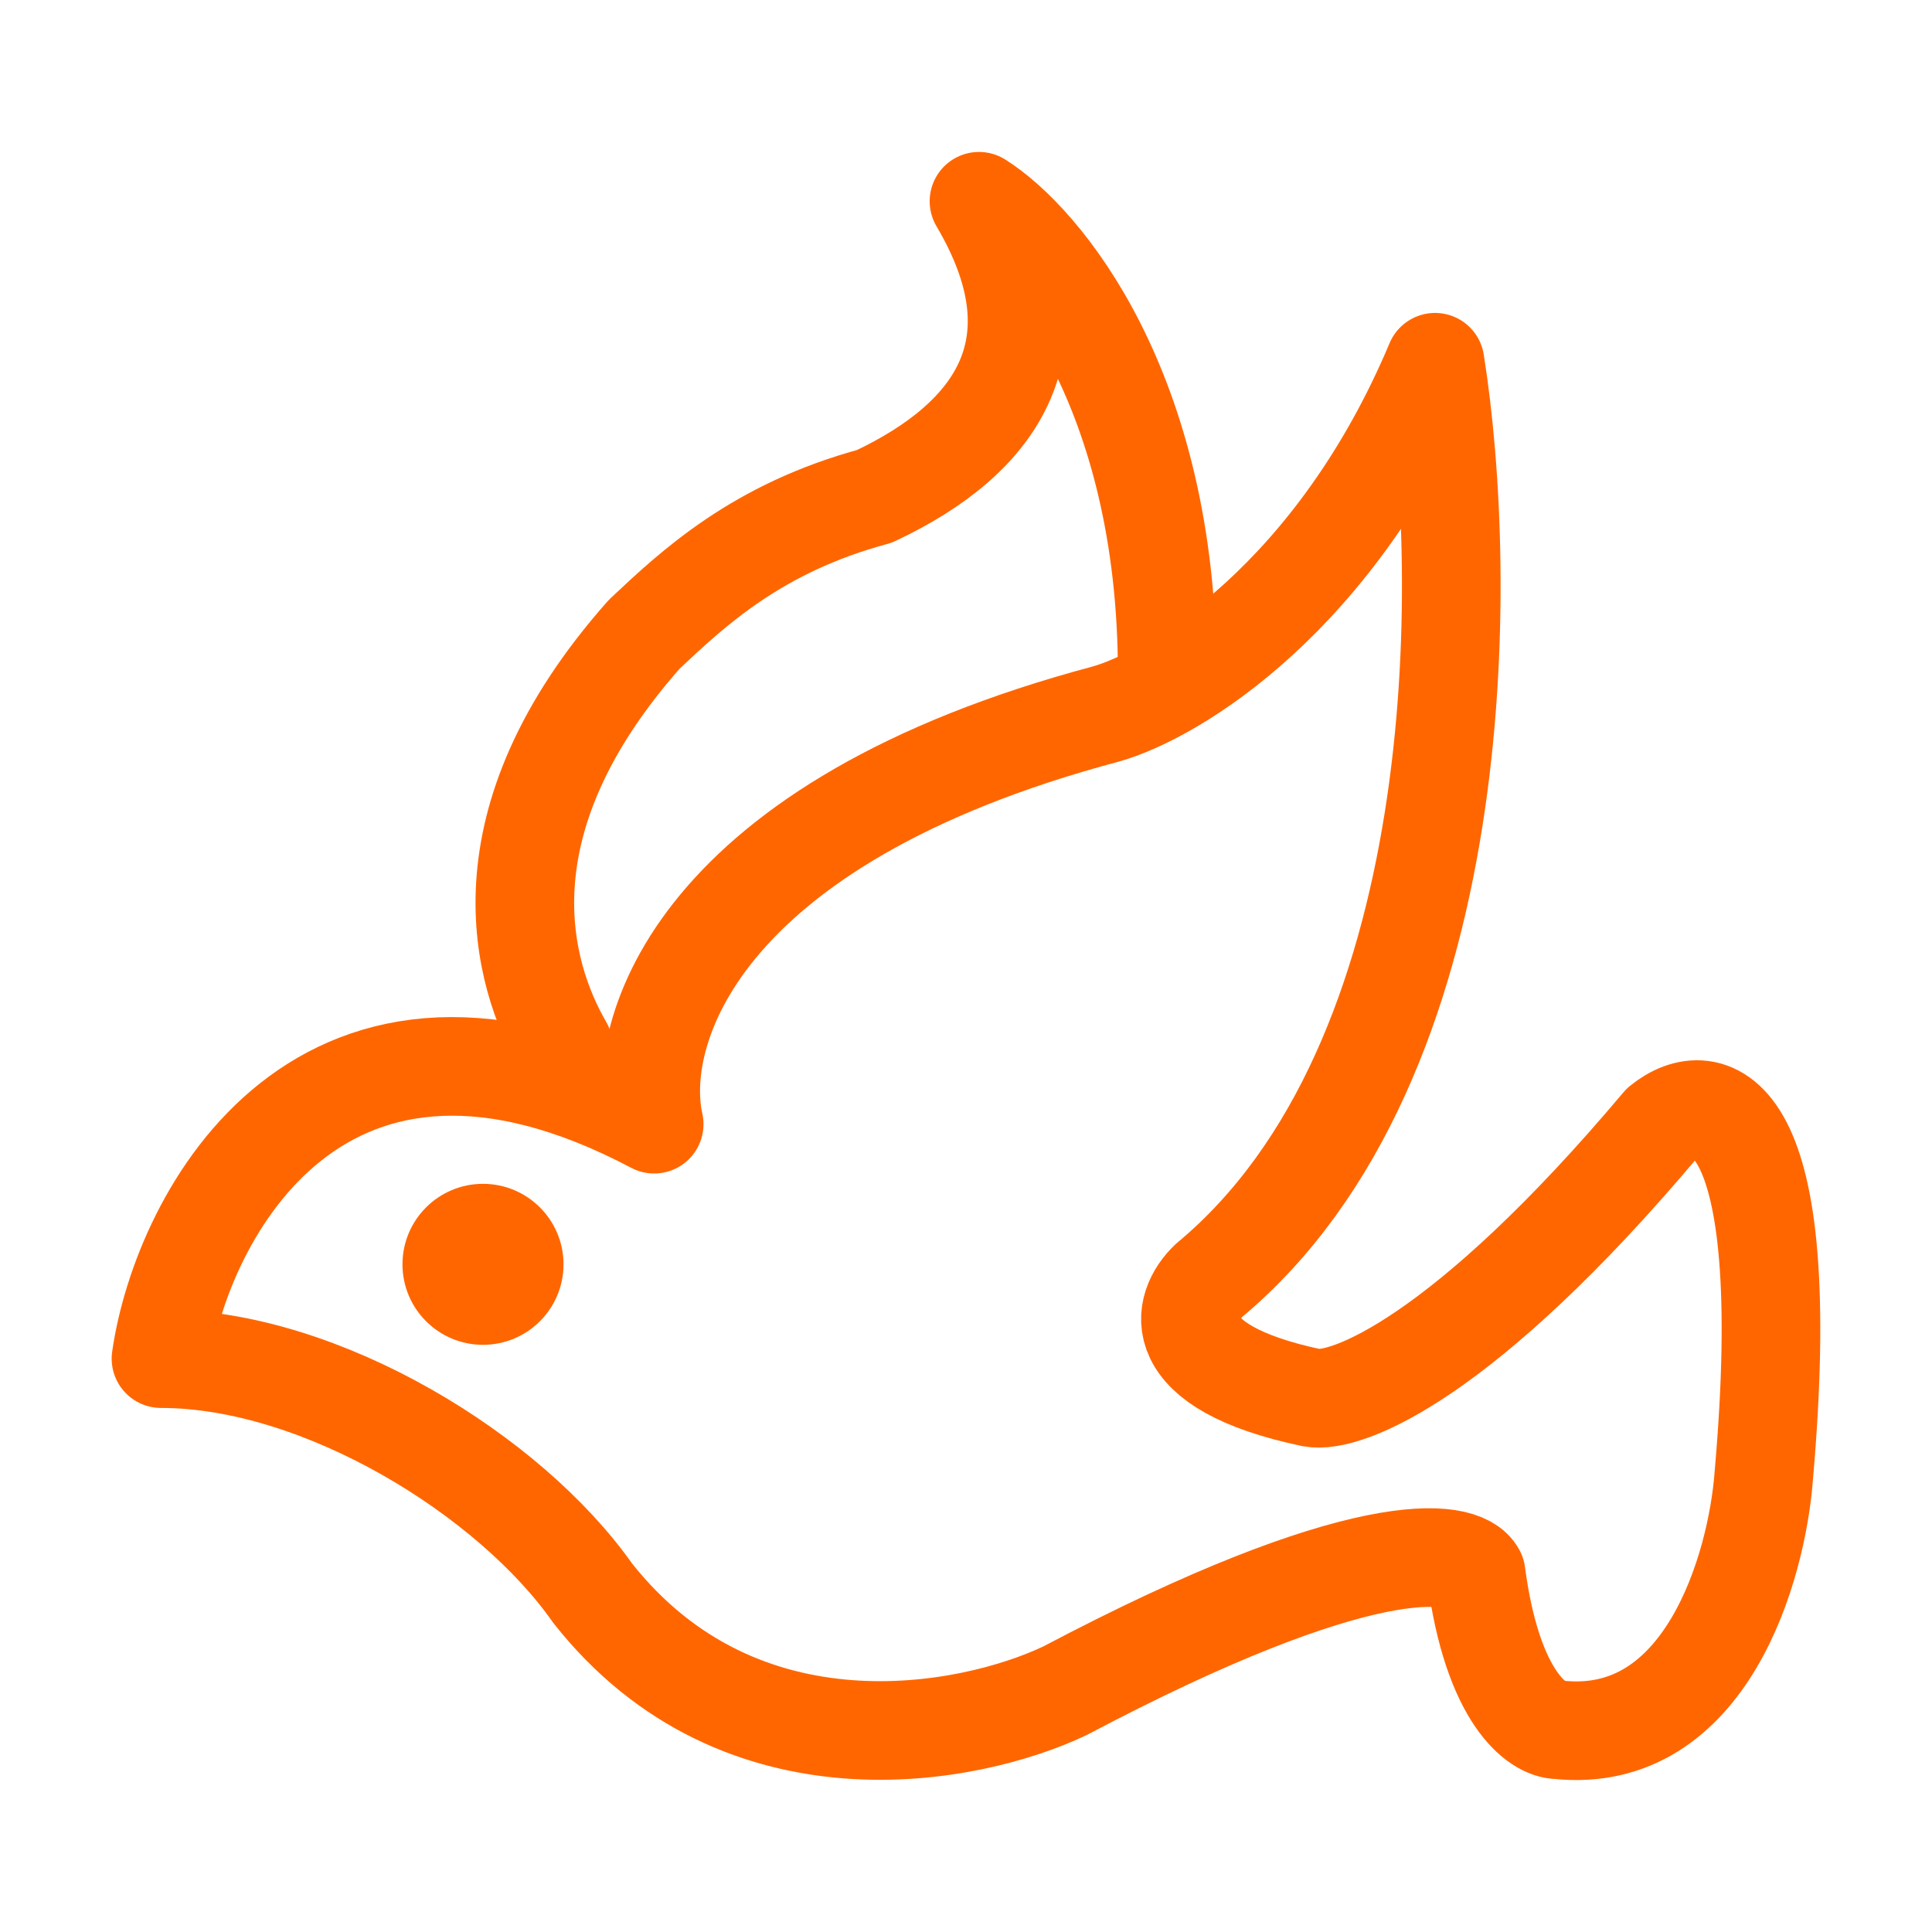
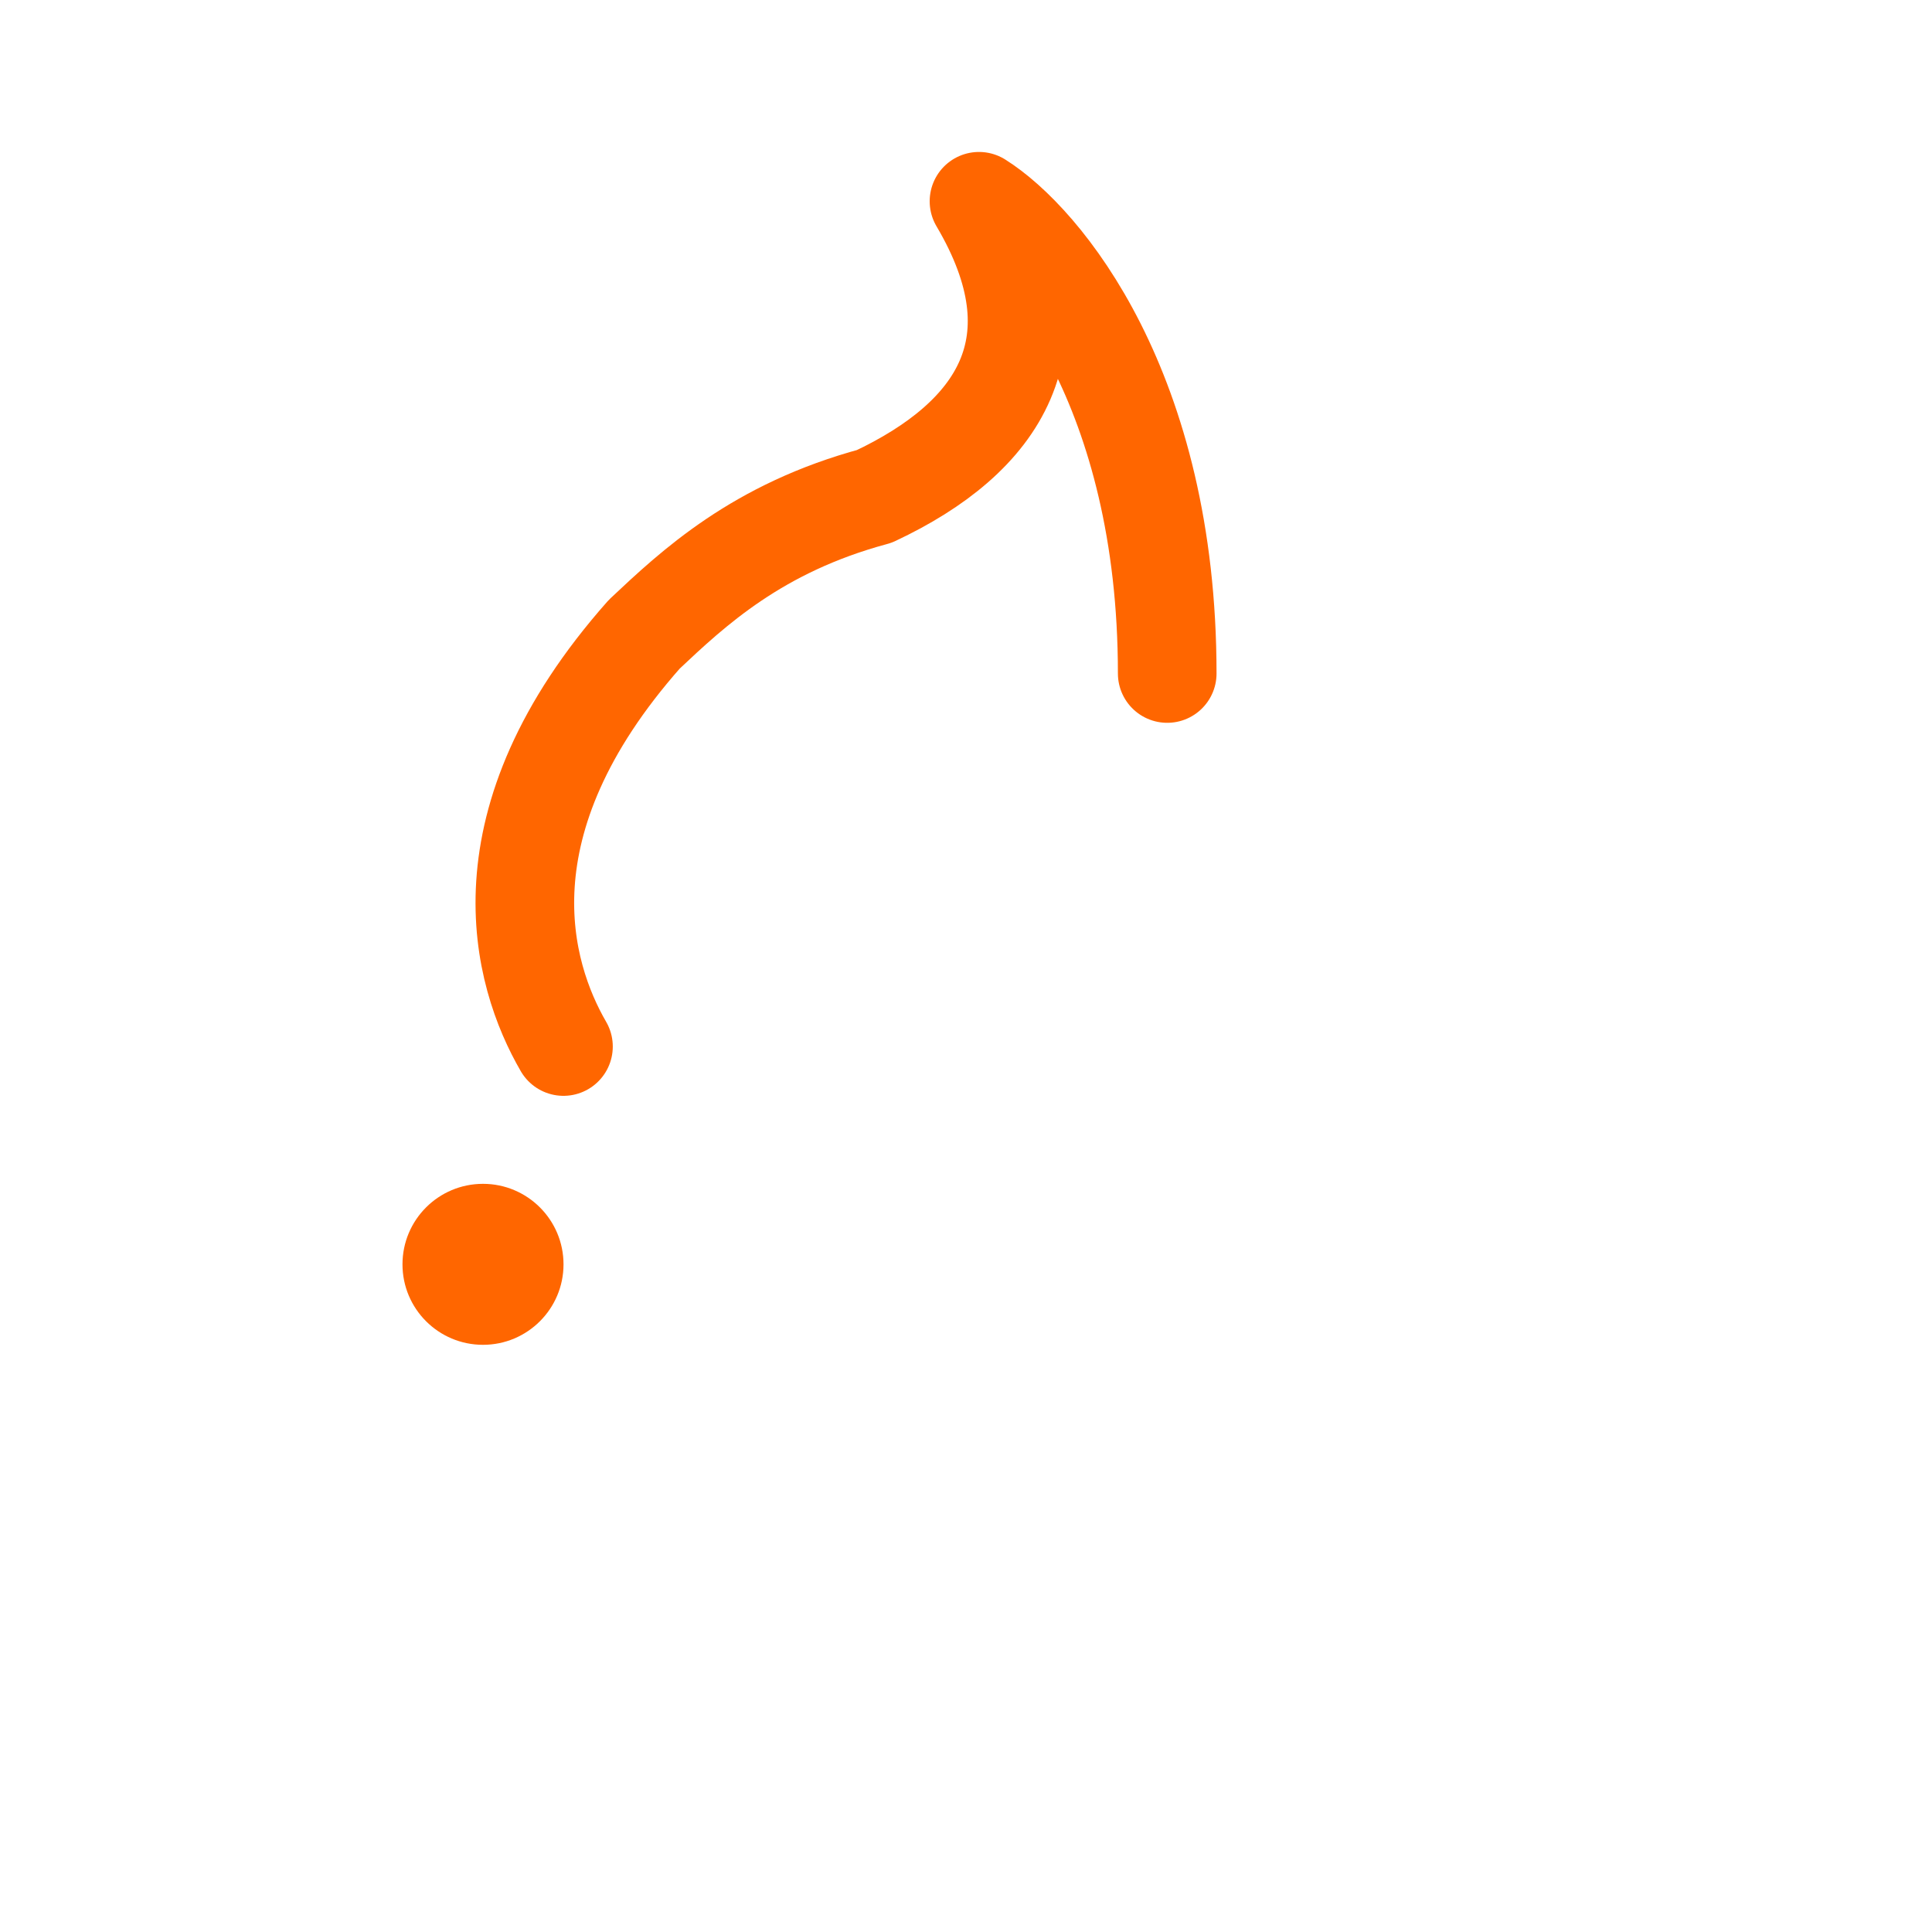
<svg xmlns="http://www.w3.org/2000/svg" width="40" height="40" viewBox="0 0 40 40" fill="none">
  <path d="M11.666 21.667C10.8 20.172 9.875 17.041 13.34 13.13C14.351 12.179 15.678 10.93 18.103 10.277C20.701 9.056 22.001 7.1 20.269 4.167C21.568 4.982 24.166 8.077 24.166 13.944" stroke="#FF6600" stroke-width="2.042" stroke-linecap="round" stroke-linejoin="round" />
-   <path d="M13.544 23.275C6.667 19.642 3.758 25.163 3.333 28.129C6.667 28.129 10.566 30.555 12.268 32.982C15.331 36.865 20.067 35.948 22.052 35.004C28.179 31.768 30.277 32.038 30.561 32.578C30.902 35.166 31.837 35.813 32.263 35.813C35.327 36.137 36.376 32.443 36.517 30.555C37.198 22.789 35.383 22.466 34.391 23.275C30.306 28.128 27.867 29.073 27.157 28.938C24.095 28.29 24.463 27.05 25.031 26.51C30.477 21.981 30.42 11.95 29.711 7.5C27.669 12.354 24.322 14.376 22.903 14.781C14.395 17.046 13.118 21.387 13.544 23.275Z" stroke="#FF6600" stroke-width="2.042" stroke-linecap="round" stroke-linejoin="round" />
  <path d="M10 27.843C10.92 27.843 11.667 27.097 11.667 26.177C11.667 25.256 10.92 24.51 10 24.51C9.079 24.51 8.333 25.256 8.333 26.177C8.333 27.097 9.079 27.843 10 27.843Z" fill="#FF6600" />
</svg>